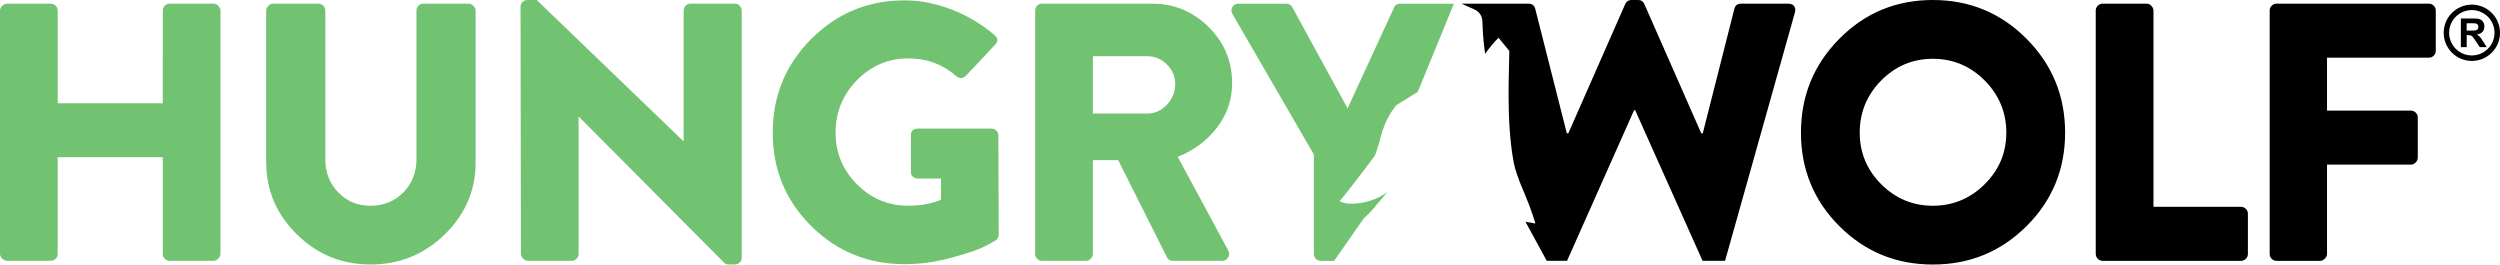
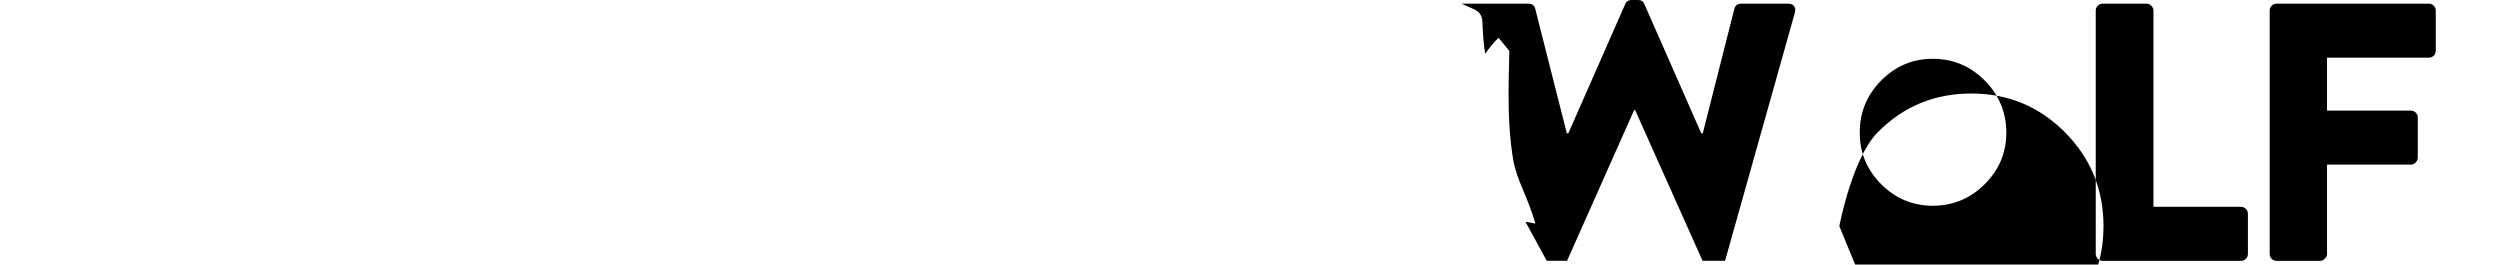
<svg xmlns="http://www.w3.org/2000/svg" id="Layer_2" data-name="Layer 2" viewBox="0 0 1021.06 108.04">
  <defs>
    <style>      .cls-1 {        fill: #71c271;      }      .cls-1, .cls-2 {        fill-rule: evenodd;      }    </style>
  </defs>
  <g id="Layer_1-2" data-name="Layer 1">
    <g>
-       <path class="cls-2" d="M596.96,1.5h27.37c1.4,0,2.34.7,2.7,2.1l12.9,50.87h.6l23.26-52.82c.51-1.15,1.45-1.65,2.55-1.65h2.7c1.3,0,2.08.58,2.55,1.65l23.26,52.82h.6l12.91-50.87c.36-1.41,1.3-2.1,2.7-2.1h19.33c1.1,0,1.9.36,2.4,1.05.5.7.58,1.55.3,2.55l-28.36,100.83c-.06.2-.11.42-.18.6h-9.16l-.08-.15-27.46-61.37h-.45l-27.31,61.37-.09.15h-8.26l-8.71-15.96,4.07.72c-3.39-11.48-7.53-17.61-8.95-25.41-3.09-17.07-1.7-37.65-1.7-45.07l-4.4-5.37c-1.9,1.77-4,4.46-5.5,6.55-.74-4.97-1.01-10.05-1.1-13.27-.06-2.15-1.27-3.97-3.24-4.85l-5.25-2.36h0ZM751.23,92.36c-10.44-10.44-15.68-23.18-15.68-38.19s5.23-27.79,15.68-38.34c10.45-10.55,23.18-15.83,38.19-15.83s27.76,5.28,38.26,15.83c10.5,10.55,15.76,23.33,15.76,38.34s-5.25,27.74-15.76,38.19c-10.5,10.45-23.26,15.68-38.26,15.68s-27.74-5.24-38.19-15.68h0ZM759.56,54.17c0,8.2,2.93,15.23,8.78,21.08s12.88,8.78,21.08,8.78,15.26-2.93,21.16-8.78c5.9-5.85,8.85-12.88,8.85-21.08s-2.96-15.41-8.85-21.31c-5.9-5.9-12.95-8.85-21.16-8.85s-15.23,2.96-21.08,8.85c-5.85,5.9-8.78,13-8.78,21.31h0ZM855.95,103.68V4.35c0-.8.28-1.48.83-2.03.55-.55,1.22-.83,2.03-.83h17.86c.8,0,1.48.31,2.03.9.55.6.83,1.26.83,1.95v80.13h35.71c.8,0,1.47.27,2.03.83.55.55.83,1.23.83,2.03v16.35c0,.79-.28,1.48-.83,2.03-.55.55-1.24.83-2.03.83h-56.42c-.79,0-1.48-.28-2.03-.83-.54-.55-.83-1.22-.83-2.03h0ZM926.99,103.68V4.35c0-.8.28-1.48.83-2.03.55-.55,1.22-.83,2.03-.83h62.12c.8,0,1.48.28,2.03.83.55.55.83,1.23.83,2.03v16.35c0,.79-.28,1.48-.83,2.03-.55.55-1.23.83-2.03.83h-41.56v21.61h34.21c.8,0,1.48.28,2.03.83.55.55.83,1.23.83,2.03v16.36c0,.69-.28,1.35-.83,1.95-.55.6-1.23.9-2.03.9h-34.21v36.46c0,.69-.3,1.35-.9,1.95-.6.6-1.26.9-1.95.9h-17.71c-.79,0-1.48-.28-2.03-.83-.54-.55-.83-1.22-.83-2.03Z" />
-       <path class="cls-1" d="M0,103.68V4.35c0-.7.31-1.36.9-1.95.6-.6,1.25-.9,1.95-.9h17.86c.8,0,1.48.28,2.03.83.55.55.83,1.23.83,2.03v37.81h42.91V4.35c0-.8.28-1.48.83-2.03.55-.55,1.22-.83,2.03-.83h17.86c.7,0,1.36.3,1.95.9.6.6.9,1.26.9,1.95v99.33c0,.69-.3,1.36-.9,1.95-.6.6-1.26.9-1.95.9h-17.86c-.79,0-1.48-.28-2.03-.83-.55-.55-.83-1.22-.83-2.03v-39.46H23.56v39.46c0,.79-.28,1.48-.83,2.03-.55.55-1.23.83-2.03.83H2.85c-.69,0-1.36-.3-1.95-.9-.6-.6-.9-1.25-.9-1.95h0ZM108.7,66.32V4.35c0-.7.3-1.35.9-1.95.6-.6,1.25-.9,1.95-.9h18.46c.8,0,1.48.28,2.03.83s.83,1.23.83,2.03v60.77c0,5.29,1.75,9.78,5.25,13.43,3.5,3.65,7.9,5.48,13.21,5.48s9.88-1.83,13.43-5.48c3.55-3.65,5.33-8.13,5.33-13.43V4.35c0-.8.28-1.48.83-2.03.55-.55,1.23-.83,2.03-.83h18.46c.7,0,1.35.3,1.95.9.6.6.9,1.26.9,1.95v61.97c0,11.4-4.2,21.21-12.6,29.41-8.4,8.2-18.51,12.3-30.31,12.3s-21.74-4.11-30.09-12.3c-8.35-8.2-12.53-18.01-12.53-29.41h0ZM212.75,103.68l-.15-100.98c0-.7.27-1.33.82-1.88.55-.55,1.23-.83,2.03-.83h3.75l59.87,57.62h.15V4.35c0-.8.28-1.48.83-2.03.55-.55,1.22-.83,2.03-.83h18.01c.8,0,1.48.3,2.03.9.55.6.82,1.26.82,1.95v100.98c0,.69-.28,1.33-.82,1.87-.55.55-1.24.83-2.03.83h-2.4c-.79,0-1.46-.25-1.95-.75l-59.27-59.57h-.15v55.97c0,.79-.28,1.48-.83,2.03-.55.55-1.23.83-2.03.83h-17.86c-.69,0-1.36-.3-1.95-.9-.6-.6-.9-1.25-.9-1.95h0ZM331.28,92.28c-10.45-10.4-15.68-23.11-15.68-38.11s5.25-27.76,15.75-38.26C341.86,5.4,354.56.15,369.47.15c6.3,0,12.71,1.25,19.21,3.75,6.5,2.5,12.28,5.99,17.41,10.35,1.57,1.33,1.65,2.62.3,4.05l-11.85,12.6c-1.16,1.23-2.76,1.28-4.05.15-5.31-4.67-11.75-7.2-19.66-7.2s-15.06,2.98-20.86,8.93c-5.8,5.95-8.7,13.08-8.7,21.38s2.9,15.23,8.7,21.08c5.8,5.85,12.8,8.78,21.01,8.78,4.9,0,9.35-.8,13.35-2.4v-8.7h-9.45c-.79,0-1.48-.26-2.03-.75-.55-.49-.82-1.15-.82-1.95v-14.85c0-1.9.95-2.85,2.85-2.85h30.16c.7,0,1.32.27,1.88.83.55.55.82,1.23.83,2.03l.15,40.36c0,.99-.37,1.86-1.2,2.4-1.16.75-2.85,1.6-4.95,2.7-2.1,1.1-6.41,2.56-12.9,4.35-6.5,1.8-12.95,2.7-19.36,2.7-15,0-27.74-5.21-38.19-15.6h0ZM422.8,103.68V4.35c0-.8.28-1.48.83-2.03.55-.55,1.22-.83,2.03-.83h44.86c9,0,16.71,3.18,23.11,9.53,6.4,6.35,9.6,13.98,9.6,22.88,0,6.7-2.03,12.74-6.08,18.08-4.05,5.35-9.43,9.38-16.13,12.08l20.56,38.11c.55,1.02.62,1.98.07,2.93-.55.95-1.43,1.42-2.63,1.42h-19.96c-1.09,0-1.94-.43-2.4-1.35l-19.96-39.76h-10.35v38.26c0,.69-.28,1.35-.83,1.95-.55.6-1.23.9-2.03.9h-17.86c-.79,0-1.48-.28-2.03-.83-.54-.55-.83-1.22-.83-2.03h0ZM446.36,46.37h22.21c3.1,0,5.78-1.21,8.03-3.6,2.25-2.4,3.38-5.2,3.38-8.4s-1.13-5.78-3.38-8.03c-2.25-2.25-4.93-3.38-8.03-3.38h-22.21v23.41h0ZM536.6,103.68c0,.8.28,1.48.83,2.03.55.55,1.24.83,2.03.83h5.44v-.03s12.17-17.41,12.17-17.41c0,0,3.37-2.95,5.46-5.86,1.2-1.16,3.19-3.85,4.33-5.04-5.59,4.79-16.34,6.22-19.73,3.93,1.55-1.59,9.54-11.95,14.45-18.65,2.64-6.64,2.52-13.01,8.78-20.57l8.67-5.35,14.77-36.04h-21.93c-.9,0-1.92.31-2.4,1.35l-19.08,41.39-22.63-41.39c-.54-.98-1.5-1.35-2.4-1.35h-19.51c-1.2,0-2.05.48-2.55,1.43-.5.95-.43,1.92.15,2.93l33.16,57.21v40.63Z" />
-       <path class="cls-2" d="M1009.56,1.89c3.17,0,6.05,1.29,8.13,3.37,2.09,2.09,3.37,4.96,3.37,8.13s-1.29,6.05-3.37,8.13-4.96,3.37-8.13,3.37-6.05-1.29-8.13-3.37c-2.08-2.09-3.37-4.96-3.37-8.13s1.29-6.05,3.37-8.13,4.96-3.37,8.13-3.37h0ZM1005.08,19.26h2.38v-4.9h.48c.55,0,.95.04,1.2.13.25.09.49.25.71.49.23.24.64.81,1.25,1.72l1.7,2.56h2.83l-1.43-2.29c-.56-.91-1.01-1.55-1.34-1.91-.33-.36-.75-.69-1.26-.98,1.03-.15,1.8-.51,2.31-1.08.52-.57.77-1.3.77-2.18,0-.69-.17-1.31-.51-1.85-.34-.54-.8-.91-1.37-1.12-.57-.21-1.48-.32-2.73-.32h-4.99v11.73h0ZM1007.45,12.49h1.75c1.14,0,1.84-.05,2.13-.15.28-.1.51-.26.66-.5.16-.24.24-.53.24-.88,0-.4-.11-.71-.32-.96-.21-.24-.51-.4-.89-.46-.19-.03-.77-.04-1.73-.04h-1.85v2.98h0ZM1016.11,6.83c-1.68-1.67-4-2.71-6.56-2.71s-4.88,1.04-6.55,2.71-2.72,4-2.72,6.55,1.04,4.88,2.71,6.55c1.68,1.68,4,2.71,6.56,2.71s4.88-1.04,6.56-2.71,2.71-3.99,2.71-6.55-1.04-4.88-2.71-6.56Z" />
+       <path class="cls-2" d="M596.96,1.5h27.37c1.4,0,2.34.7,2.7,2.1l12.9,50.87h.6l23.26-52.82c.51-1.15,1.45-1.65,2.55-1.65h2.7c1.3,0,2.08.58,2.55,1.65l23.26,52.82h.6l12.91-50.87c.36-1.41,1.3-2.1,2.7-2.1h19.33c1.1,0,1.9.36,2.4,1.05.5.7.58,1.55.3,2.55l-28.36,100.83c-.06.2-.11.42-.18.6h-9.16l-.08-.15-27.46-61.37h-.45l-27.31,61.37-.09.15h-8.26l-8.71-15.96,4.07.72c-3.39-11.48-7.53-17.61-8.95-25.41-3.09-17.07-1.7-37.65-1.7-45.07l-4.4-5.37c-1.9,1.77-4,4.46-5.5,6.55-.74-4.97-1.01-10.05-1.1-13.27-.06-2.15-1.27-3.97-3.24-4.85l-5.25-2.36h0ZM751.23,92.36s5.23-27.79,15.68-38.34c10.45-10.55,23.18-15.83,38.19-15.83s27.76,5.28,38.26,15.83c10.5,10.55,15.76,23.33,15.76,38.34s-5.25,27.74-15.76,38.19c-10.5,10.45-23.26,15.68-38.26,15.68s-27.74-5.24-38.19-15.68h0ZM759.56,54.17c0,8.2,2.93,15.23,8.78,21.08s12.88,8.78,21.08,8.78,15.26-2.93,21.16-8.78c5.9-5.85,8.85-12.88,8.85-21.08s-2.96-15.41-8.85-21.31c-5.9-5.9-12.95-8.85-21.16-8.85s-15.23,2.96-21.08,8.85c-5.85,5.9-8.78,13-8.78,21.31h0ZM855.95,103.68V4.35c0-.8.28-1.48.83-2.03.55-.55,1.22-.83,2.03-.83h17.86c.8,0,1.48.31,2.03.9.55.6.83,1.26.83,1.95v80.13h35.71c.8,0,1.47.27,2.03.83.55.55.83,1.23.83,2.03v16.35c0,.79-.28,1.48-.83,2.03-.55.55-1.24.83-2.03.83h-56.42c-.79,0-1.48-.28-2.03-.83-.54-.55-.83-1.22-.83-2.03h0ZM926.99,103.68V4.35c0-.8.28-1.48.83-2.03.55-.55,1.22-.83,2.03-.83h62.12c.8,0,1.48.28,2.03.83.55.55.83,1.23.83,2.03v16.35c0,.79-.28,1.48-.83,2.03-.55.55-1.23.83-2.03.83h-41.56v21.61h34.21c.8,0,1.48.28,2.03.83.55.55.83,1.23.83,2.03v16.36c0,.69-.28,1.35-.83,1.95-.55.6-1.23.9-2.03.9h-34.21v36.46c0,.69-.3,1.35-.9,1.95-.6.6-1.26.9-1.95.9h-17.71c-.79,0-1.48-.28-2.03-.83-.54-.55-.83-1.22-.83-2.03Z" />
    </g>
  </g>
</svg>